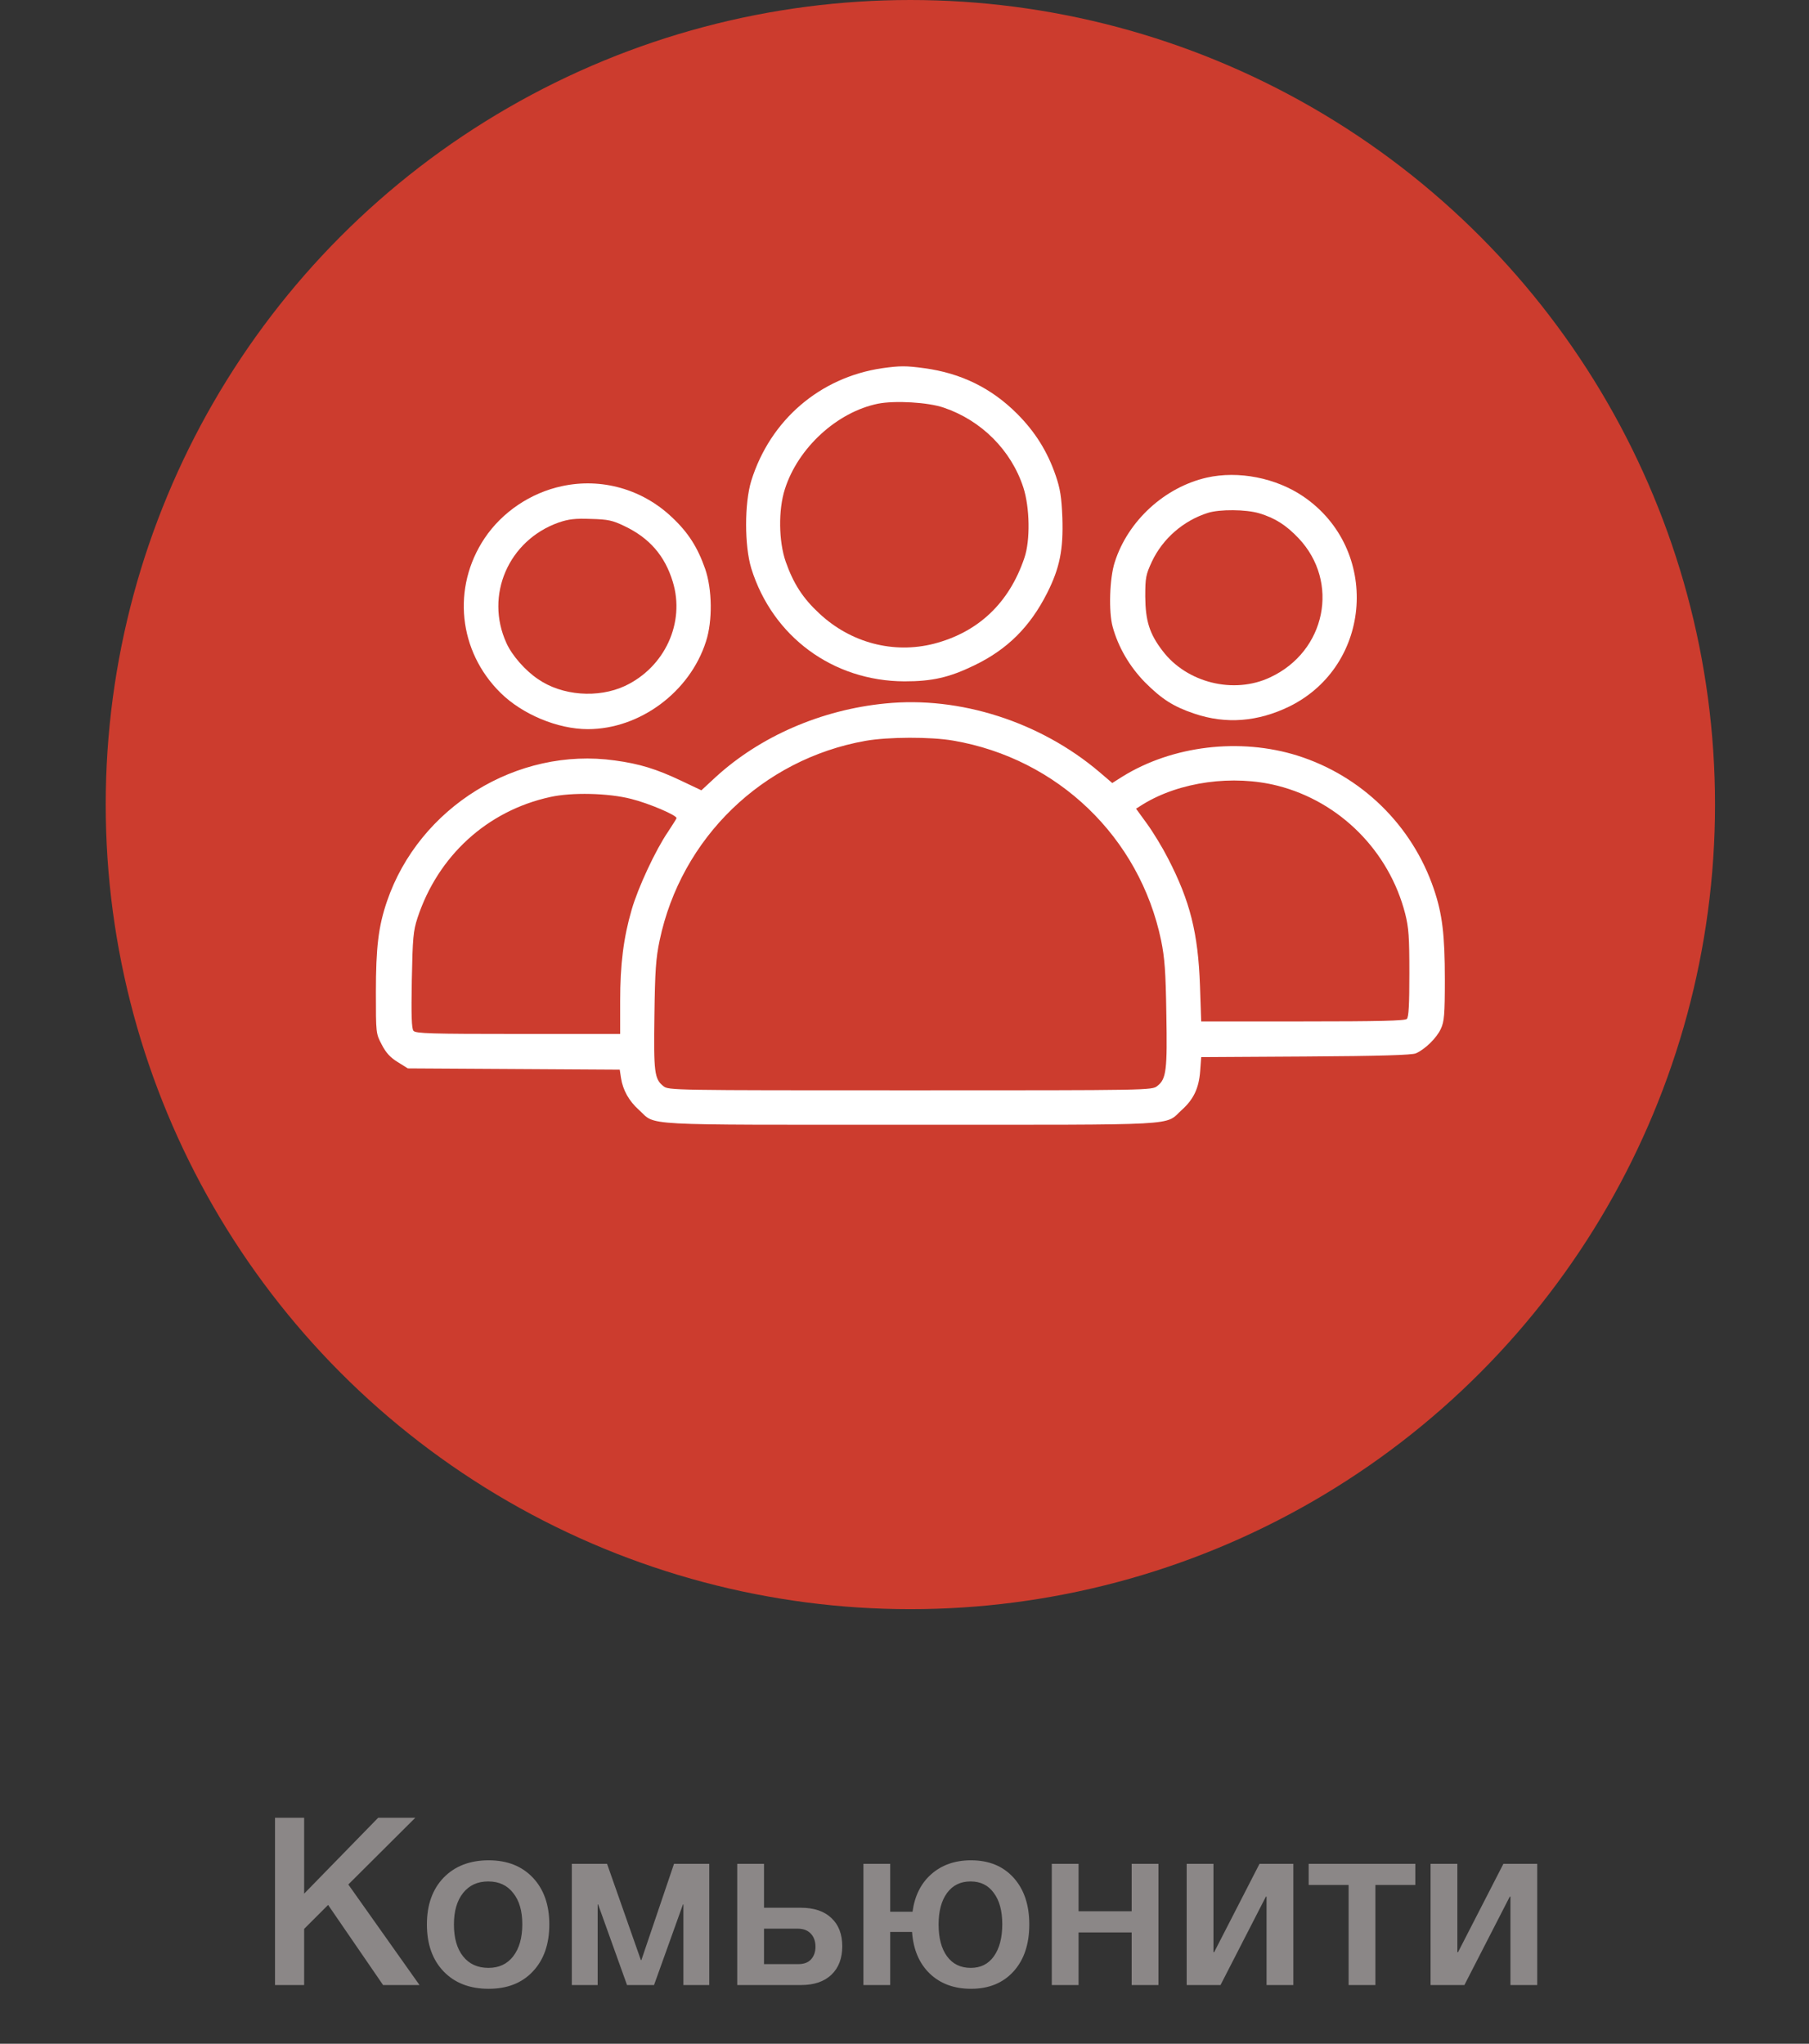
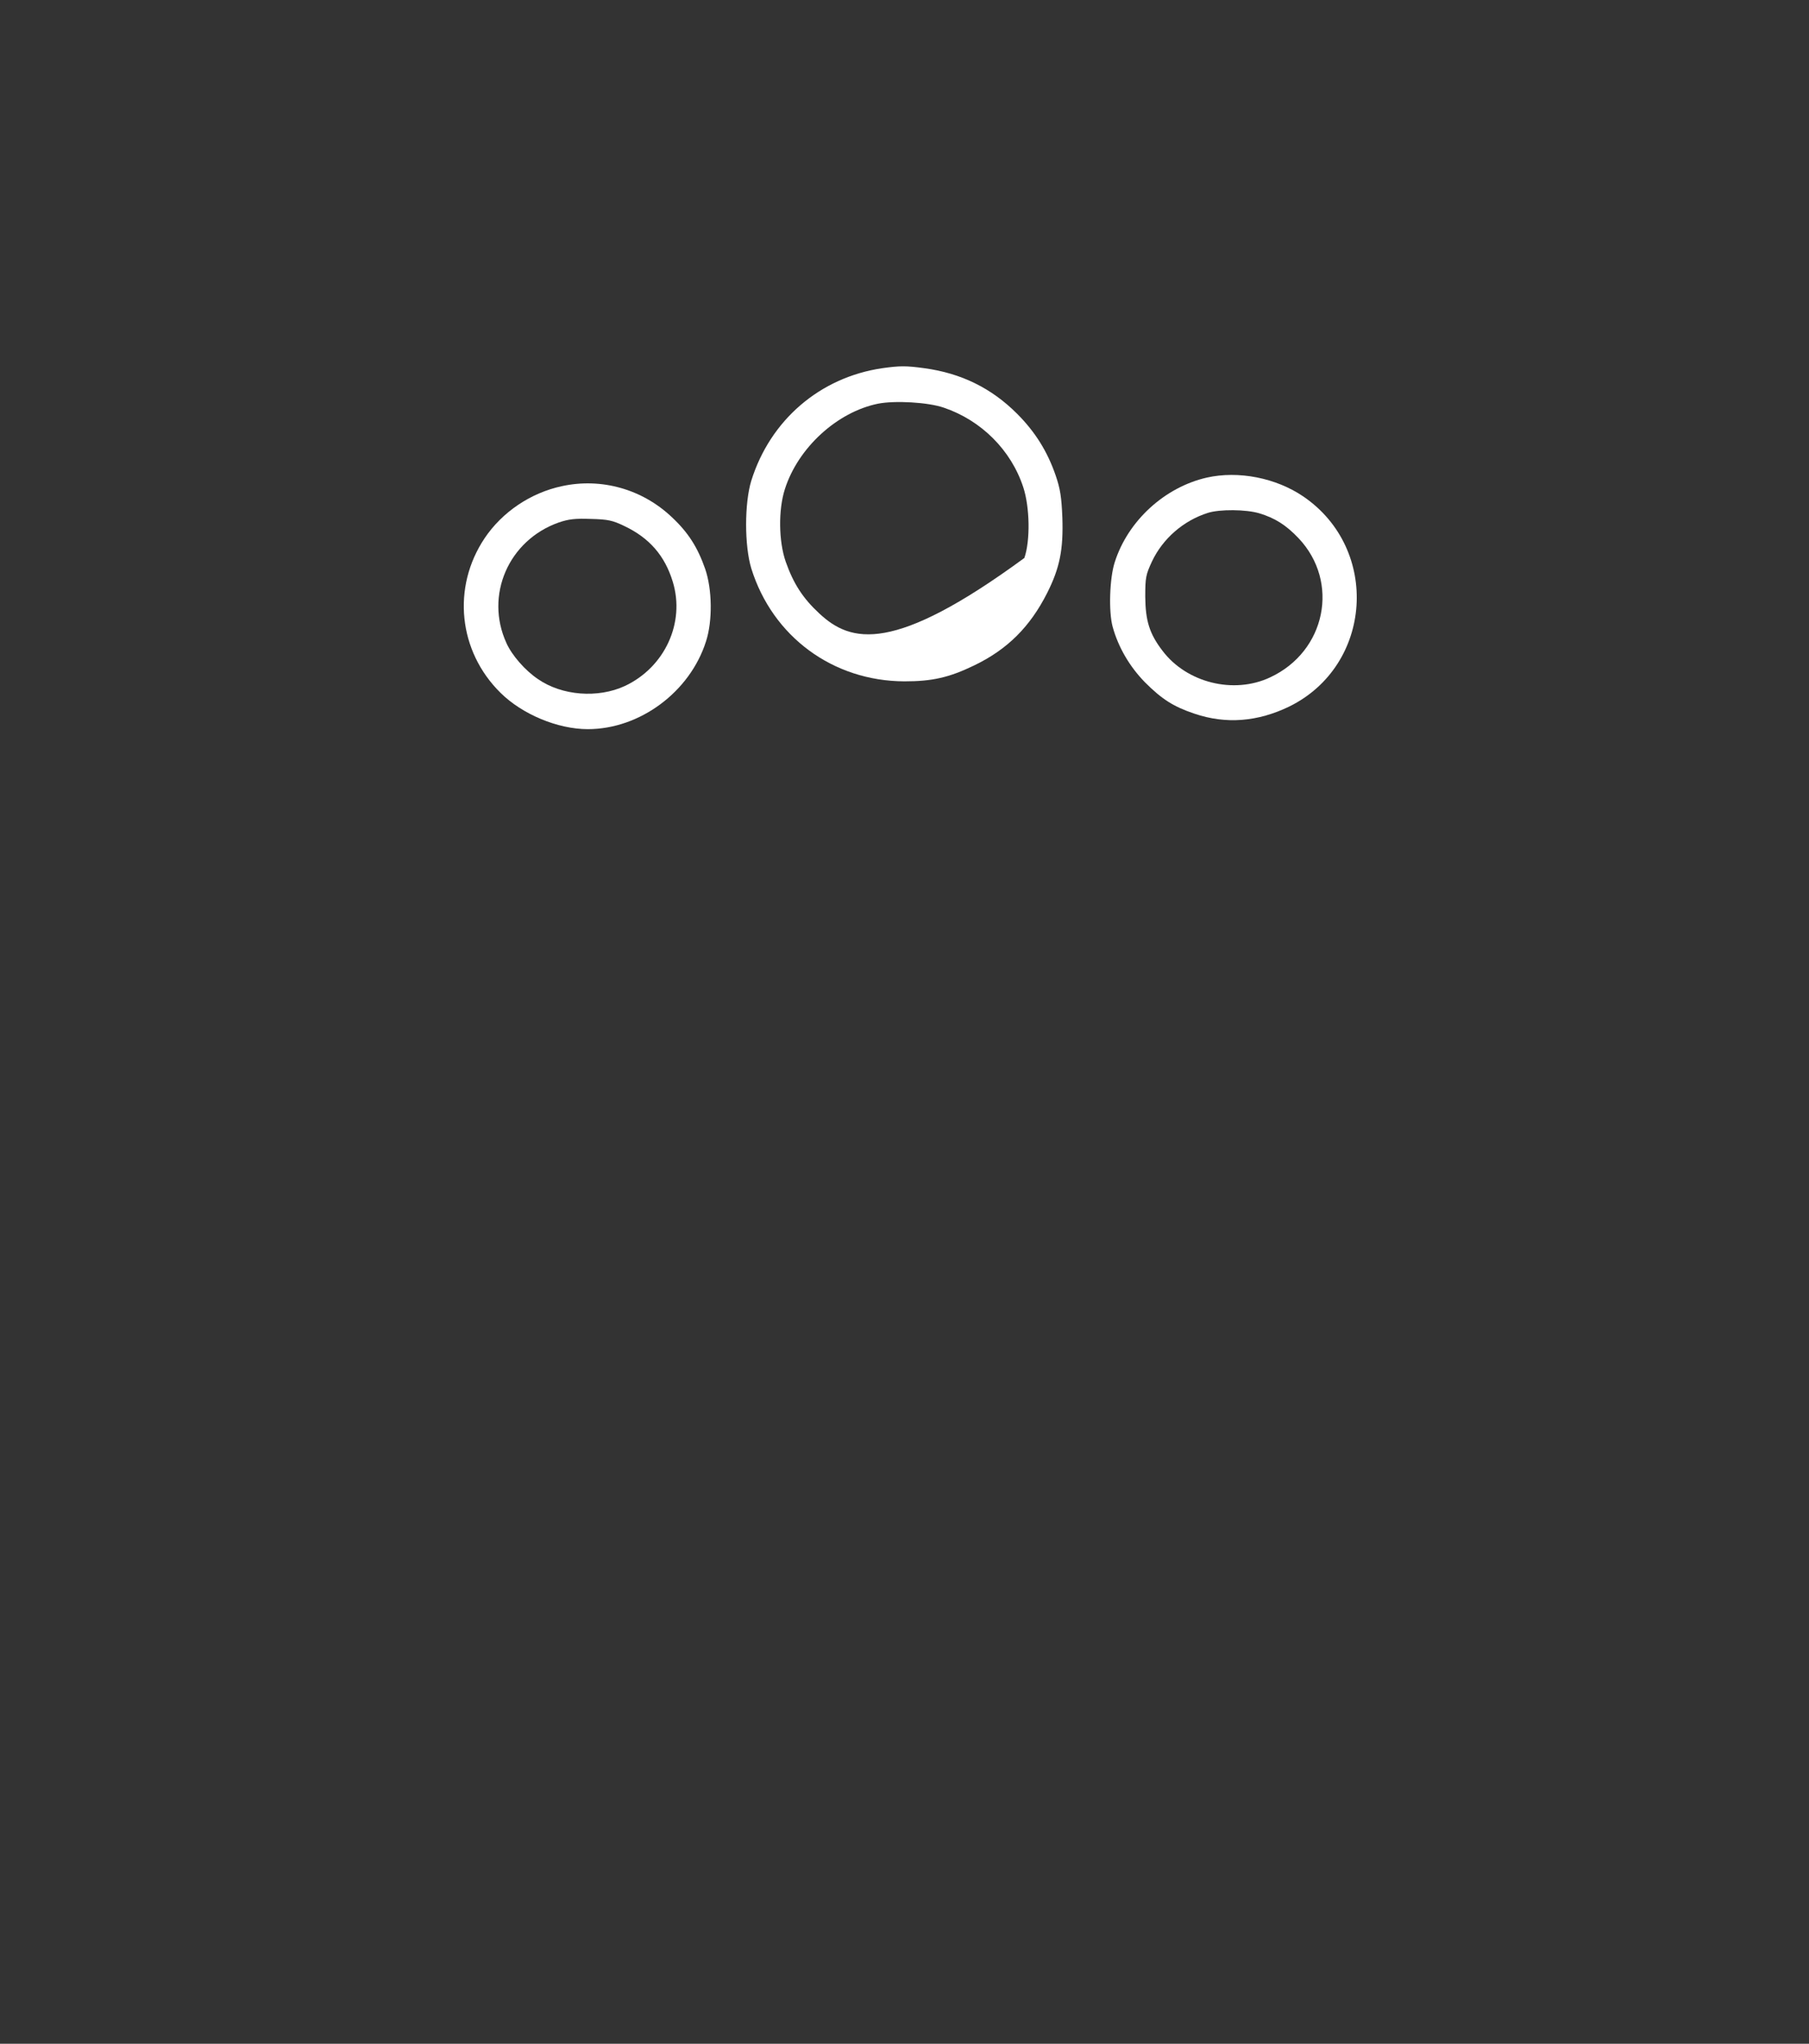
<svg xmlns="http://www.w3.org/2000/svg" width="154" height="174" viewBox="0 0 154 174" fill="none">
  <rect x="0" y="0" width="154" height="174" fill="#333333" stroke="none" />
-   <path d="M35.352 154.76L29.652 160.44L35.712 169H32.612L27.932 162.18L25.892 164.22V169H23.412V154.76H25.892V161.22L32.192 154.76H35.352ZM41.603 158.38C43.176 158.38 44.43 158.873 45.363 159.86C46.296 160.847 46.763 162.173 46.763 163.84C46.763 165.52 46.296 166.853 45.363 167.84C44.443 168.827 43.19 169.32 41.603 169.32C39.99 169.32 38.71 168.827 37.763 167.84C36.816 166.853 36.343 165.52 36.343 163.84C36.343 162.173 36.816 160.847 37.763 159.86C38.723 158.873 40.003 158.38 41.603 158.38ZM43.683 161.16C43.176 160.507 42.47 160.18 41.563 160.18C40.656 160.18 39.943 160.507 39.423 161.16C38.903 161.813 38.643 162.707 38.643 163.84C38.643 165 38.903 165.907 39.423 166.56C39.943 167.213 40.663 167.54 41.583 167.54C42.476 167.54 43.176 167.213 43.683 166.56C44.203 165.893 44.463 164.98 44.463 163.82C44.463 162.687 44.203 161.8 43.683 161.16ZM50.879 169H48.678V158.68H51.678L54.559 166.88H54.599L57.379 158.68H60.379V169H58.178V162.14H58.139L55.678 169H53.379L50.919 162.14H50.879V169ZM70.781 163.3C71.394 163.873 71.701 164.673 71.701 165.7C71.701 166.727 71.394 167.533 70.781 168.12C70.167 168.707 69.307 169 68.201 169H62.761V158.68H65.04V162.42H68.18C69.3 162.42 70.167 162.713 70.781 163.3ZM69.421 165.74C69.421 165.273 69.287 164.9 69.02 164.62C68.754 164.34 68.38 164.2 67.9 164.2H65.04V167.22H67.941C68.434 167.22 68.8 167.087 69.04 166.82C69.294 166.54 69.421 166.18 69.421 165.74ZM82.663 158.38C84.183 158.38 85.389 158.873 86.283 159.86C87.176 160.847 87.623 162.173 87.623 163.84C87.623 165.52 87.176 166.853 86.283 167.84C85.389 168.827 84.183 169.32 82.663 169.32C81.223 169.32 80.049 168.887 79.143 168.02C78.249 167.153 77.749 165.973 77.643 164.48H75.783V169H73.503V158.68H75.783V162.76H77.683C77.869 161.4 78.403 160.333 79.283 159.56C80.176 158.773 81.303 158.38 82.663 158.38ZM84.603 161.16C84.136 160.507 83.476 160.18 82.623 160.18C81.769 160.18 81.103 160.507 80.623 161.16C80.143 161.813 79.903 162.707 79.903 163.84C79.903 165 80.143 165.907 80.623 166.56C81.103 167.213 81.776 167.54 82.643 167.54C83.483 167.54 84.136 167.213 84.603 166.56C85.083 165.893 85.323 164.98 85.323 163.82C85.323 162.687 85.083 161.8 84.603 161.16ZM91.818 169H89.538V158.68H91.818V162.72H96.338V158.68H98.618V169H96.338V164.52H91.818V169ZM103.902 169H101.022V158.68H103.302V166.2H103.362L107.222 158.68H110.102V169H107.822V161.48H107.762L103.902 169ZM120.487 160.48H117.087V169H114.807V160.48H111.407V158.68H120.487V160.48ZM124.664 169H121.784V158.68H124.064V166.2H124.124L127.984 158.68H130.864V169H128.584V161.48H128.524L124.664 169Z" fill="#8B8787" />
-   <circle cx="77.5" cy="68.5" r="68.5" fill="#CC3C2E" />
  <g clip-path="url(#clip0_801_470)">
-     <path d="M75.101 31.348C69.804 32.13 65.574 35.756 63.957 40.928C63.37 42.847 63.37 46.455 63.957 48.393C65.769 54.205 70.906 57.99 77.002 58.008C79.348 58.008 80.788 57.688 82.921 56.657C85.765 55.289 87.684 53.369 89.142 50.49C90.226 48.339 90.528 46.775 90.439 44.074C90.368 42.332 90.261 41.621 89.87 40.483C89.177 38.457 88.129 36.769 86.582 35.222C84.396 33.036 81.819 31.774 78.691 31.348C77.127 31.135 76.629 31.135 75.101 31.348ZM80.344 34.707C83.543 35.791 86.085 38.333 87.115 41.496C87.666 43.185 87.72 46.011 87.204 47.504C85.907 51.343 83.276 53.831 79.491 54.809C76.06 55.68 72.435 54.738 69.751 52.232C68.347 50.934 67.547 49.69 66.889 47.824C66.285 46.1 66.249 43.398 66.818 41.639C67.938 38.12 71.261 35.08 74.745 34.369C76.185 34.085 79.011 34.245 80.344 34.707Z" fill="white" />
+     <path d="M75.101 31.348C69.804 32.13 65.574 35.756 63.957 40.928C63.37 42.847 63.37 46.455 63.957 48.393C65.769 54.205 70.906 57.99 77.002 58.008C79.348 58.008 80.788 57.688 82.921 56.657C85.765 55.289 87.684 53.369 89.142 50.49C90.226 48.339 90.528 46.775 90.439 44.074C90.368 42.332 90.261 41.621 89.87 40.483C89.177 38.457 88.129 36.769 86.582 35.222C84.396 33.036 81.819 31.774 78.691 31.348C77.127 31.135 76.629 31.135 75.101 31.348ZM80.344 34.707C83.543 35.791 86.085 38.333 87.115 41.496C87.666 43.185 87.72 46.011 87.204 47.504C76.06 55.68 72.435 54.738 69.751 52.232C68.347 50.934 67.547 49.69 66.889 47.824C66.285 46.1 66.249 43.398 66.818 41.639C67.938 38.12 71.261 35.08 74.745 34.369C76.185 34.085 79.011 34.245 80.344 34.707Z" fill="white" />
    <path d="M102.738 40.661C99.148 41.479 96.02 44.34 94.9 47.859C94.456 49.21 94.367 52.09 94.722 53.369C95.202 55.111 96.162 56.746 97.46 58.079C98.917 59.537 99.894 60.159 101.69 60.763C104.373 61.669 107.075 61.456 109.777 60.141C116.85 56.639 117.508 46.758 110.967 42.279C108.621 40.679 105.422 40.057 102.738 40.661ZM107.199 43.7C108.55 44.109 109.474 44.696 110.541 45.816C114.078 49.548 112.869 55.466 108.124 57.67C105.031 59.128 101.032 58.133 98.97 55.413C97.851 53.956 97.513 52.854 97.495 50.792C97.495 49.157 97.548 48.926 98.064 47.806C98.988 45.851 100.748 44.322 102.827 43.665C103.84 43.345 106.062 43.363 107.199 43.7Z" fill="white" />
    <path d="M47.836 41.39C45.17 41.959 42.753 43.594 41.26 45.815C38.452 50.01 39.02 55.449 42.611 58.986C44.459 60.816 47.481 62.078 50.04 62.078C54.466 62.078 58.731 58.914 60.1 54.613C60.669 52.871 60.633 50.17 60.029 48.428C59.389 46.597 58.589 45.336 57.203 44.038C54.679 41.639 51.195 40.661 47.836 41.39ZM53.15 44.785C55.283 45.798 56.598 47.308 57.274 49.53C58.34 53.014 56.598 56.799 53.204 58.399C50.911 59.465 47.836 59.234 45.792 57.812C44.708 57.084 43.571 55.786 43.108 54.738C41.26 50.685 43.286 45.993 47.569 44.482C48.405 44.198 48.956 44.127 50.307 44.18C51.764 44.216 52.155 44.305 53.15 44.785Z" fill="white" />
-     <path d="M75.367 59.892C69.928 60.425 64.721 62.682 60.917 66.166L59.709 67.286L57.985 66.468C55.888 65.473 54.448 65.028 52.351 64.744C44.015 63.571 35.679 68.725 32.942 76.741C32.213 78.874 32 80.669 32 84.473C32 87.974 32 87.992 32.498 88.934C32.853 89.627 33.226 90.036 33.866 90.427L34.719 90.96L43.73 91.013L52.759 91.067L52.866 91.778C53.026 92.808 53.541 93.733 54.395 94.497C55.905 95.865 54.004 95.759 77.5 95.759C100.996 95.759 99.095 95.865 100.605 94.497C101.619 93.59 102.063 92.631 102.17 91.191L102.258 90L111.163 89.947C117.49 89.911 120.21 89.823 120.529 89.68C121.312 89.343 122.325 88.347 122.662 87.583C122.947 86.979 123 86.374 123 83.388C123 79.603 122.787 77.808 122.058 75.675C120.21 70.254 115.908 66.059 110.47 64.335C105.546 62.789 99.806 63.482 95.558 66.113L94.687 66.664L93.585 65.722C88.555 61.456 81.712 59.252 75.367 59.892ZM81.161 63.056C90.048 64.584 97.015 71.285 98.846 80.065C99.148 81.558 99.237 82.695 99.29 86.303C99.379 91.084 99.29 91.866 98.526 92.453C98.064 92.826 97.975 92.826 77.5 92.826C57.149 92.826 56.918 92.826 56.474 92.471C55.71 91.866 55.639 91.298 55.71 86.428C55.763 82.624 55.834 81.593 56.154 80.065C57.985 71.356 64.899 64.638 73.679 63.073C75.598 62.736 79.224 62.718 81.161 63.056ZM108.763 66.895C114.06 68.246 118.254 72.458 119.623 77.79C119.925 78.981 119.979 79.763 119.979 82.873C119.979 85.486 119.925 86.588 119.765 86.748C119.605 86.908 117.401 86.961 110.896 86.961H102.258L102.152 83.886C101.992 79.443 101.316 76.723 99.432 73.08C98.97 72.173 98.171 70.858 97.655 70.147L96.713 68.85L97.3 68.477C100.428 66.557 104.96 65.935 108.763 66.895ZM53.719 68.014C55.23 68.388 57.594 69.401 57.594 69.65C57.594 69.703 57.256 70.218 56.865 70.823C55.816 72.351 54.306 75.586 53.773 77.452C53.079 79.834 52.795 82.109 52.795 85.219V88.027H44.104C36.692 88.027 35.395 87.992 35.199 87.761C35.039 87.565 35.004 86.463 35.057 83.46C35.128 79.834 35.181 79.265 35.537 78.163C37.279 72.867 41.473 69.028 46.841 67.855C48.672 67.446 51.782 67.517 53.719 68.014Z" fill="white" />
  </g>
  <defs>
    <clipPath id="clip0_801_470">
      <rect width="91" height="91" fill="white" transform="translate(32 18)" />
    </clipPath>
  </defs>
</svg>